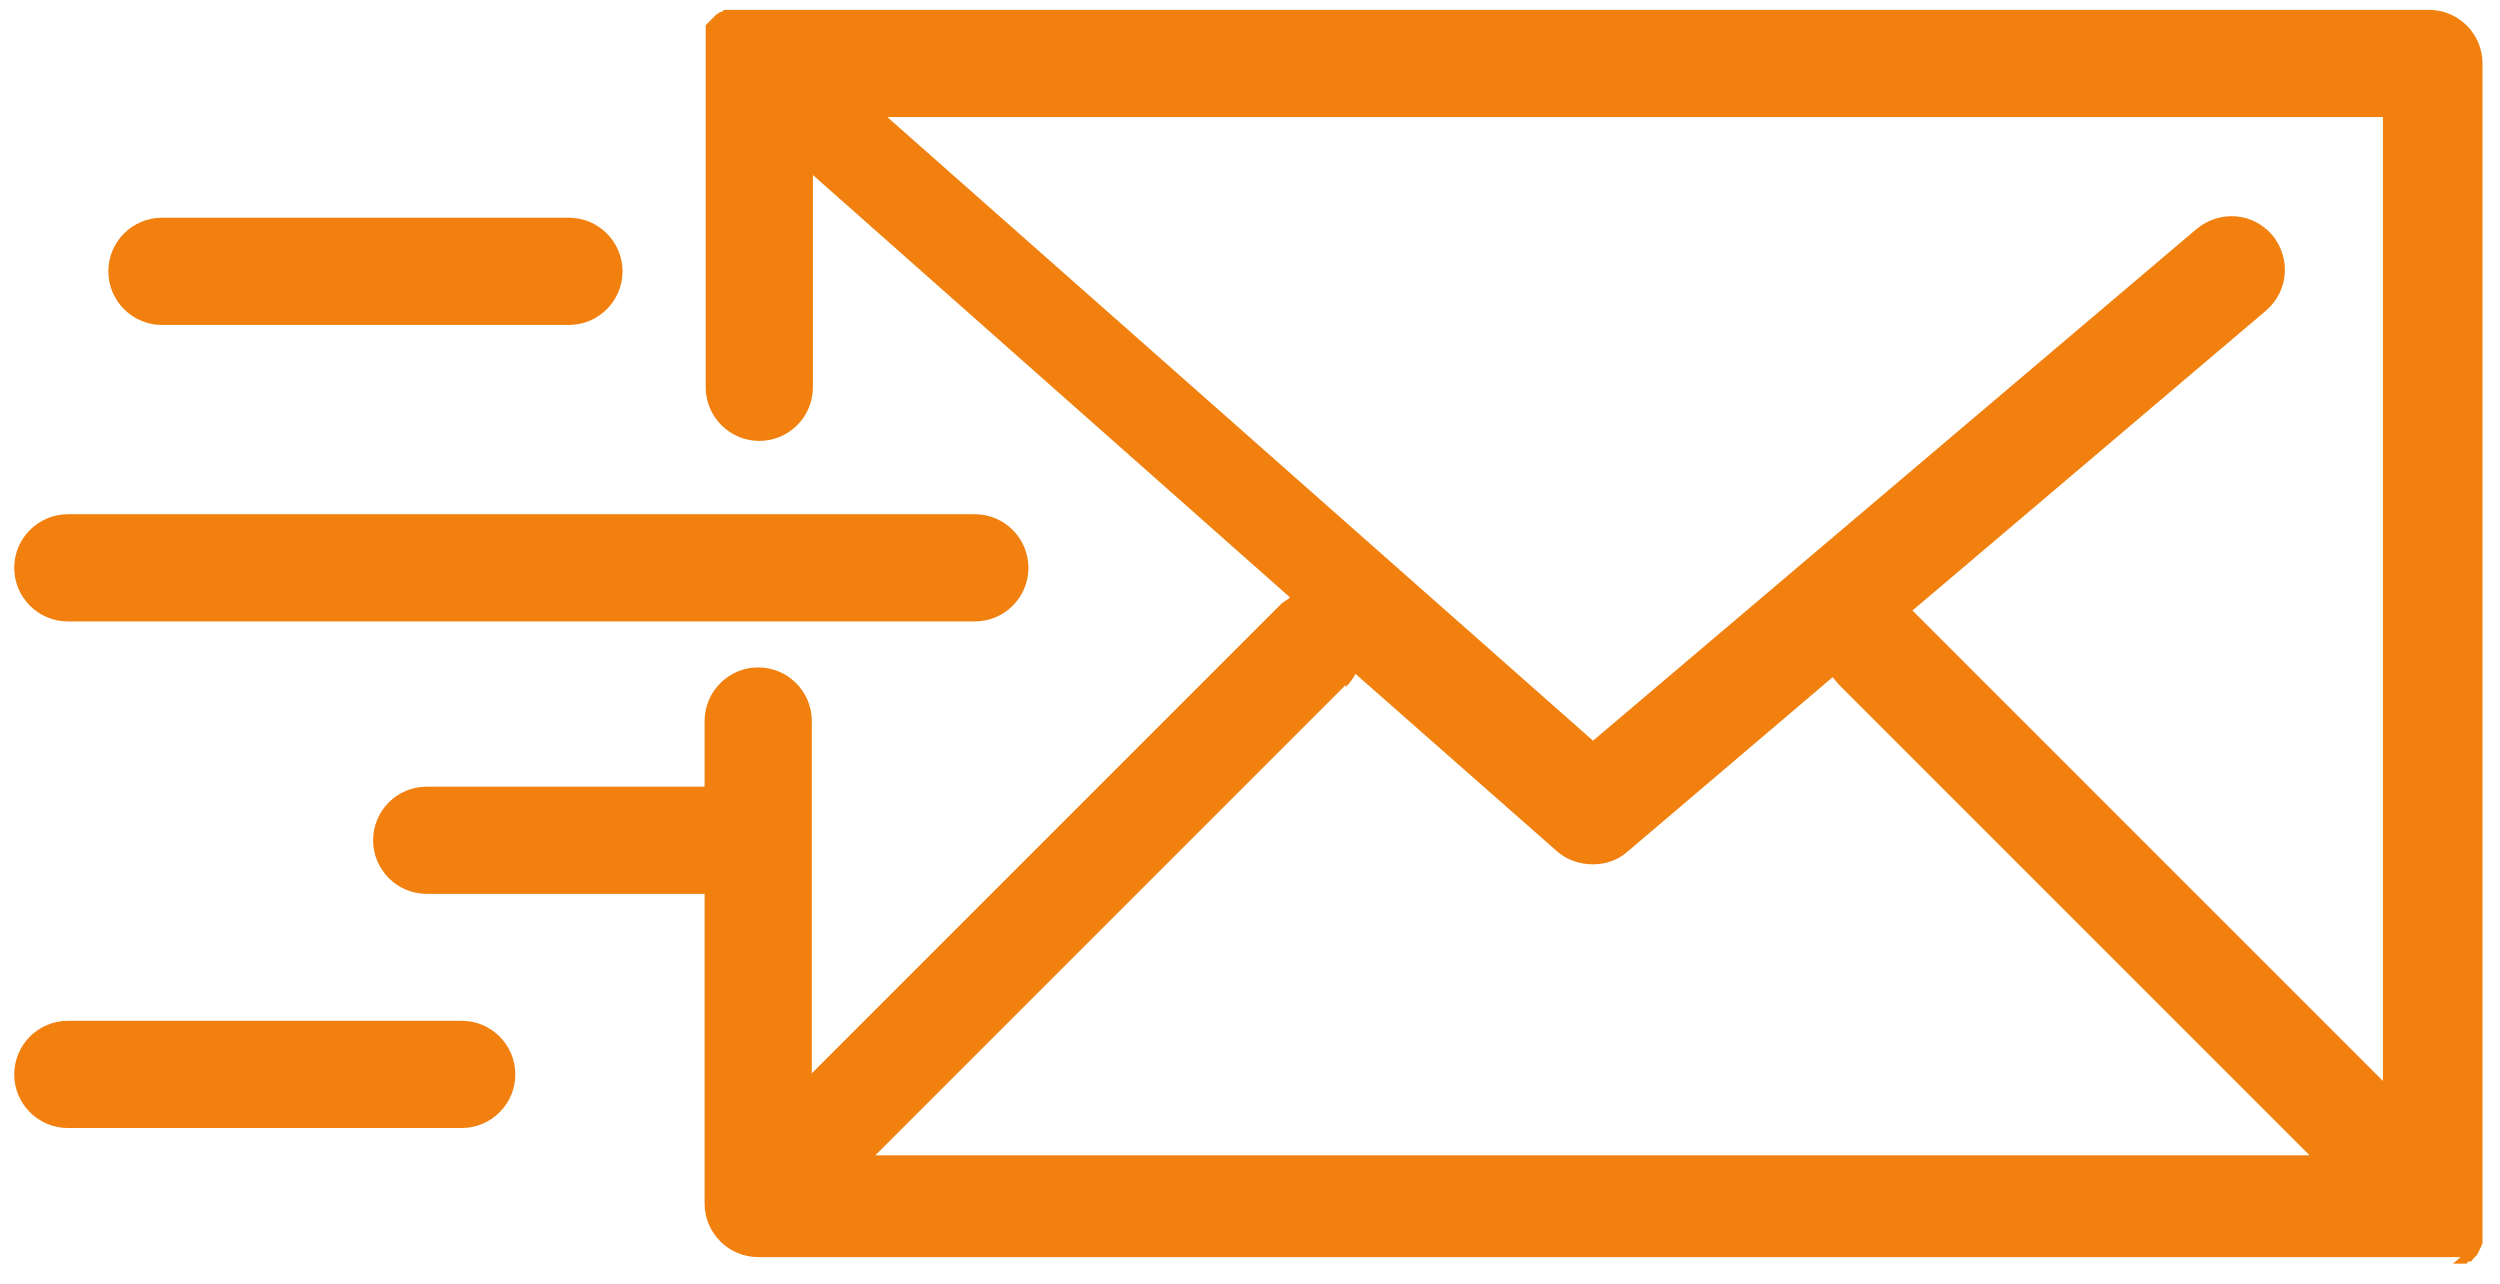
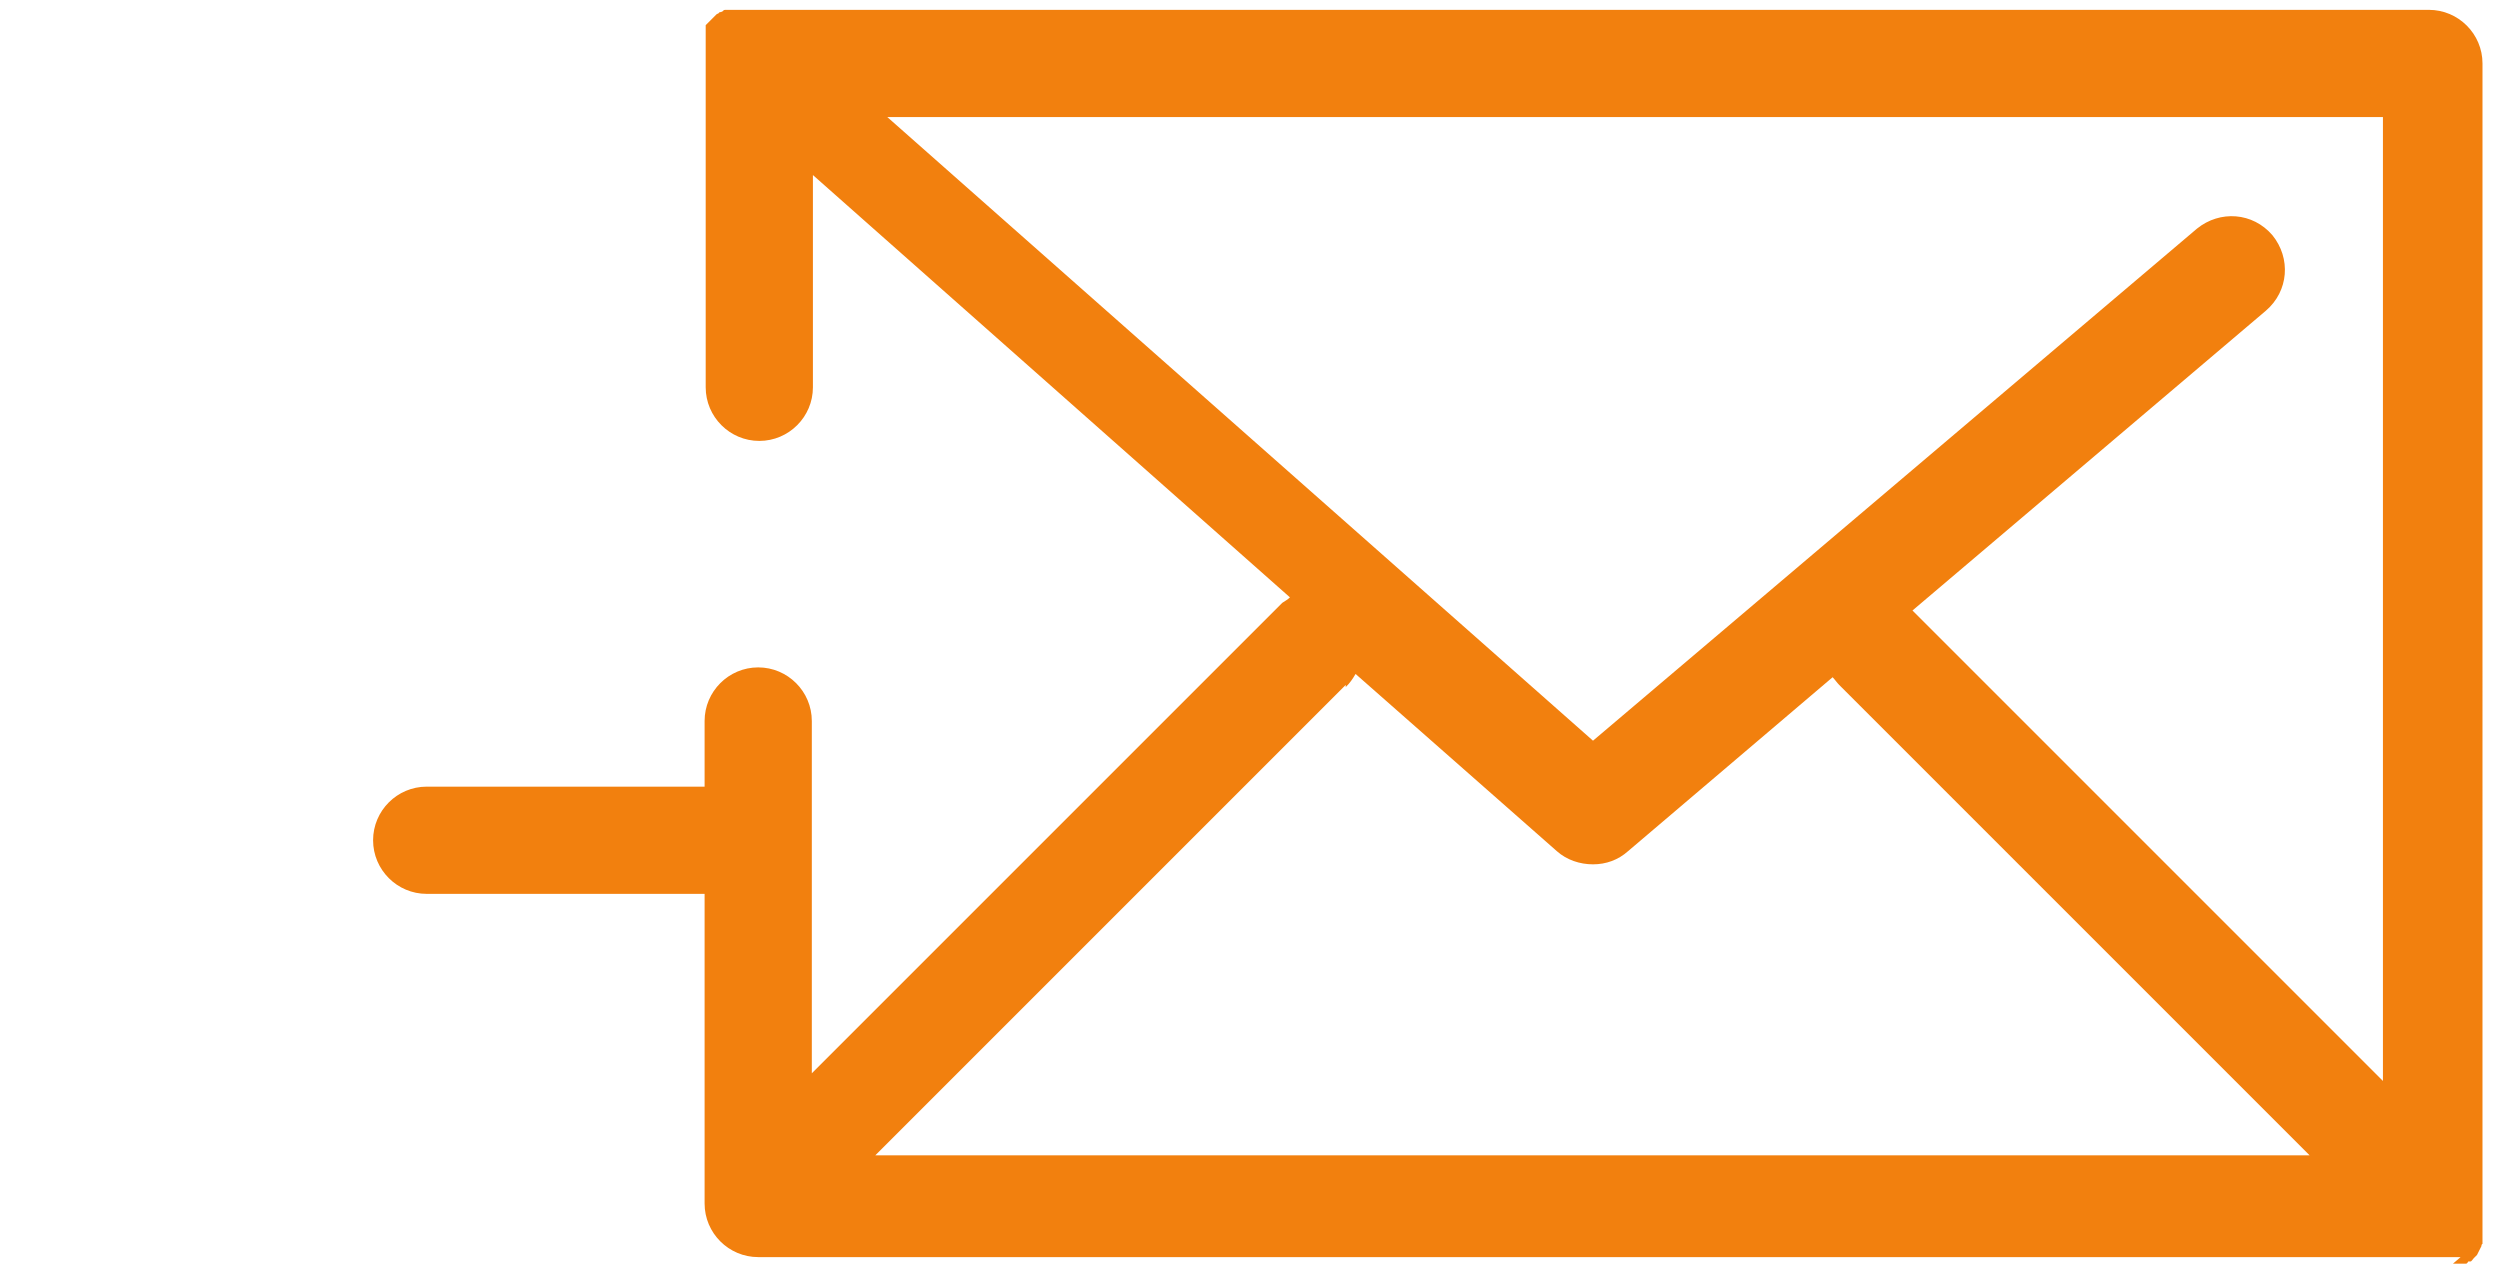
<svg xmlns="http://www.w3.org/2000/svg" id="Calque_1" version="1.1" viewBox="0 0 228.5 117.4">
  <defs>
    <style>
      .st0 {
        fill: #f2800e;
      }
    </style>
  </defs>
  <path class="st0" d="M223.7,115.5h.9s.1,0,.2,0c0,0,.1,0,.2,0,0,0,.1,0,.2,0,0,0,.1,0,.2,0,0,0,.1,0,.2-.2,0,0,.1,0,.2,0,.1,0,.2-.2.3-.3h0l.3-.3s0,0,.1-.2c0,0,0,0,.1-.2,0,0,0,0,.1-.2,0,0,0,0,.1-.2,0,0,0-.2.1-.2V5.8c0-2.7-2.2-4.9-4.9-4.9H66.3s-.2,0-.2.1c0,0,0,0-.2.1,0,0-.2,0-.2.1,0,0,0,0-.2.1l-.2.2s0,0-.2.2l-.2.2s0,0-.2.2h0s0,0-.2.2c0,0,0,0,0,.2,0,0,0,0,0,.2,0,0,0,0,0,.2,0,0,0,0,0,.2,0,0,0,0,0,.2v1.8h0v30.3c0,2.7,2.2,4.9,4.9,4.9s4.9-2.2,4.9-4.9v-19.4l43.6,38.6c-.2.2-.4.3-.7.5l-43,43v-32.2c0-2.7-2.2-4.9-4.9-4.9s-4.9,2.2-4.9,4.9v6h-25.4c-2.7,0-4.9,2.2-4.9,4.9s2.2,4.9,4.9,4.9h25.4v28.3c0,2.7,2.2,4.9,4.9,4.9h155.6l-.7.6ZM217.8,98.8l-43-43h0l32.3-27.4c2.1-1.8,2.3-4.8.6-6.9-1.8-2.1-4.8-2.3-6.9-.6l-55.2,46.8L81.1,10.7h136.7v88.1h0ZM123,62.8c.4-.4.6-.7.9-1.2l18.4,16.2c.9.8,2.1,1.2,3.3,1.2s2.3-.4,3.2-1.2l18.7-15.9c.2.2.4.5.6.7l43,43H80l43-43v.2Z" />
-   <path class="st0" d="M6.2,56.8h82.9c2.7,0,4.9-2.2,4.9-4.9s-2.2-4.9-4.9-4.9H6.2c-2.7,0-4.9,2.2-4.9,4.9s2.2,4.9,4.9,4.9Z" />
-   <path class="st0" d="M14.8,29.7h37.2c2.7,0,4.9-2.2,4.9-4.9s-2.2-4.9-4.9-4.9H14.8c-2.7,0-4.9,2.2-4.9,4.9s2.2,4.9,4.9,4.9Z" />
-   <path class="st0" d="M42.2,93.3H6.2c-2.7,0-4.9,2.2-4.9,4.9s2.2,4.9,4.9,4.9h36c2.7,0,4.9-2.2,4.9-4.9s-2.2-4.9-4.9-4.9Z" />
</svg>